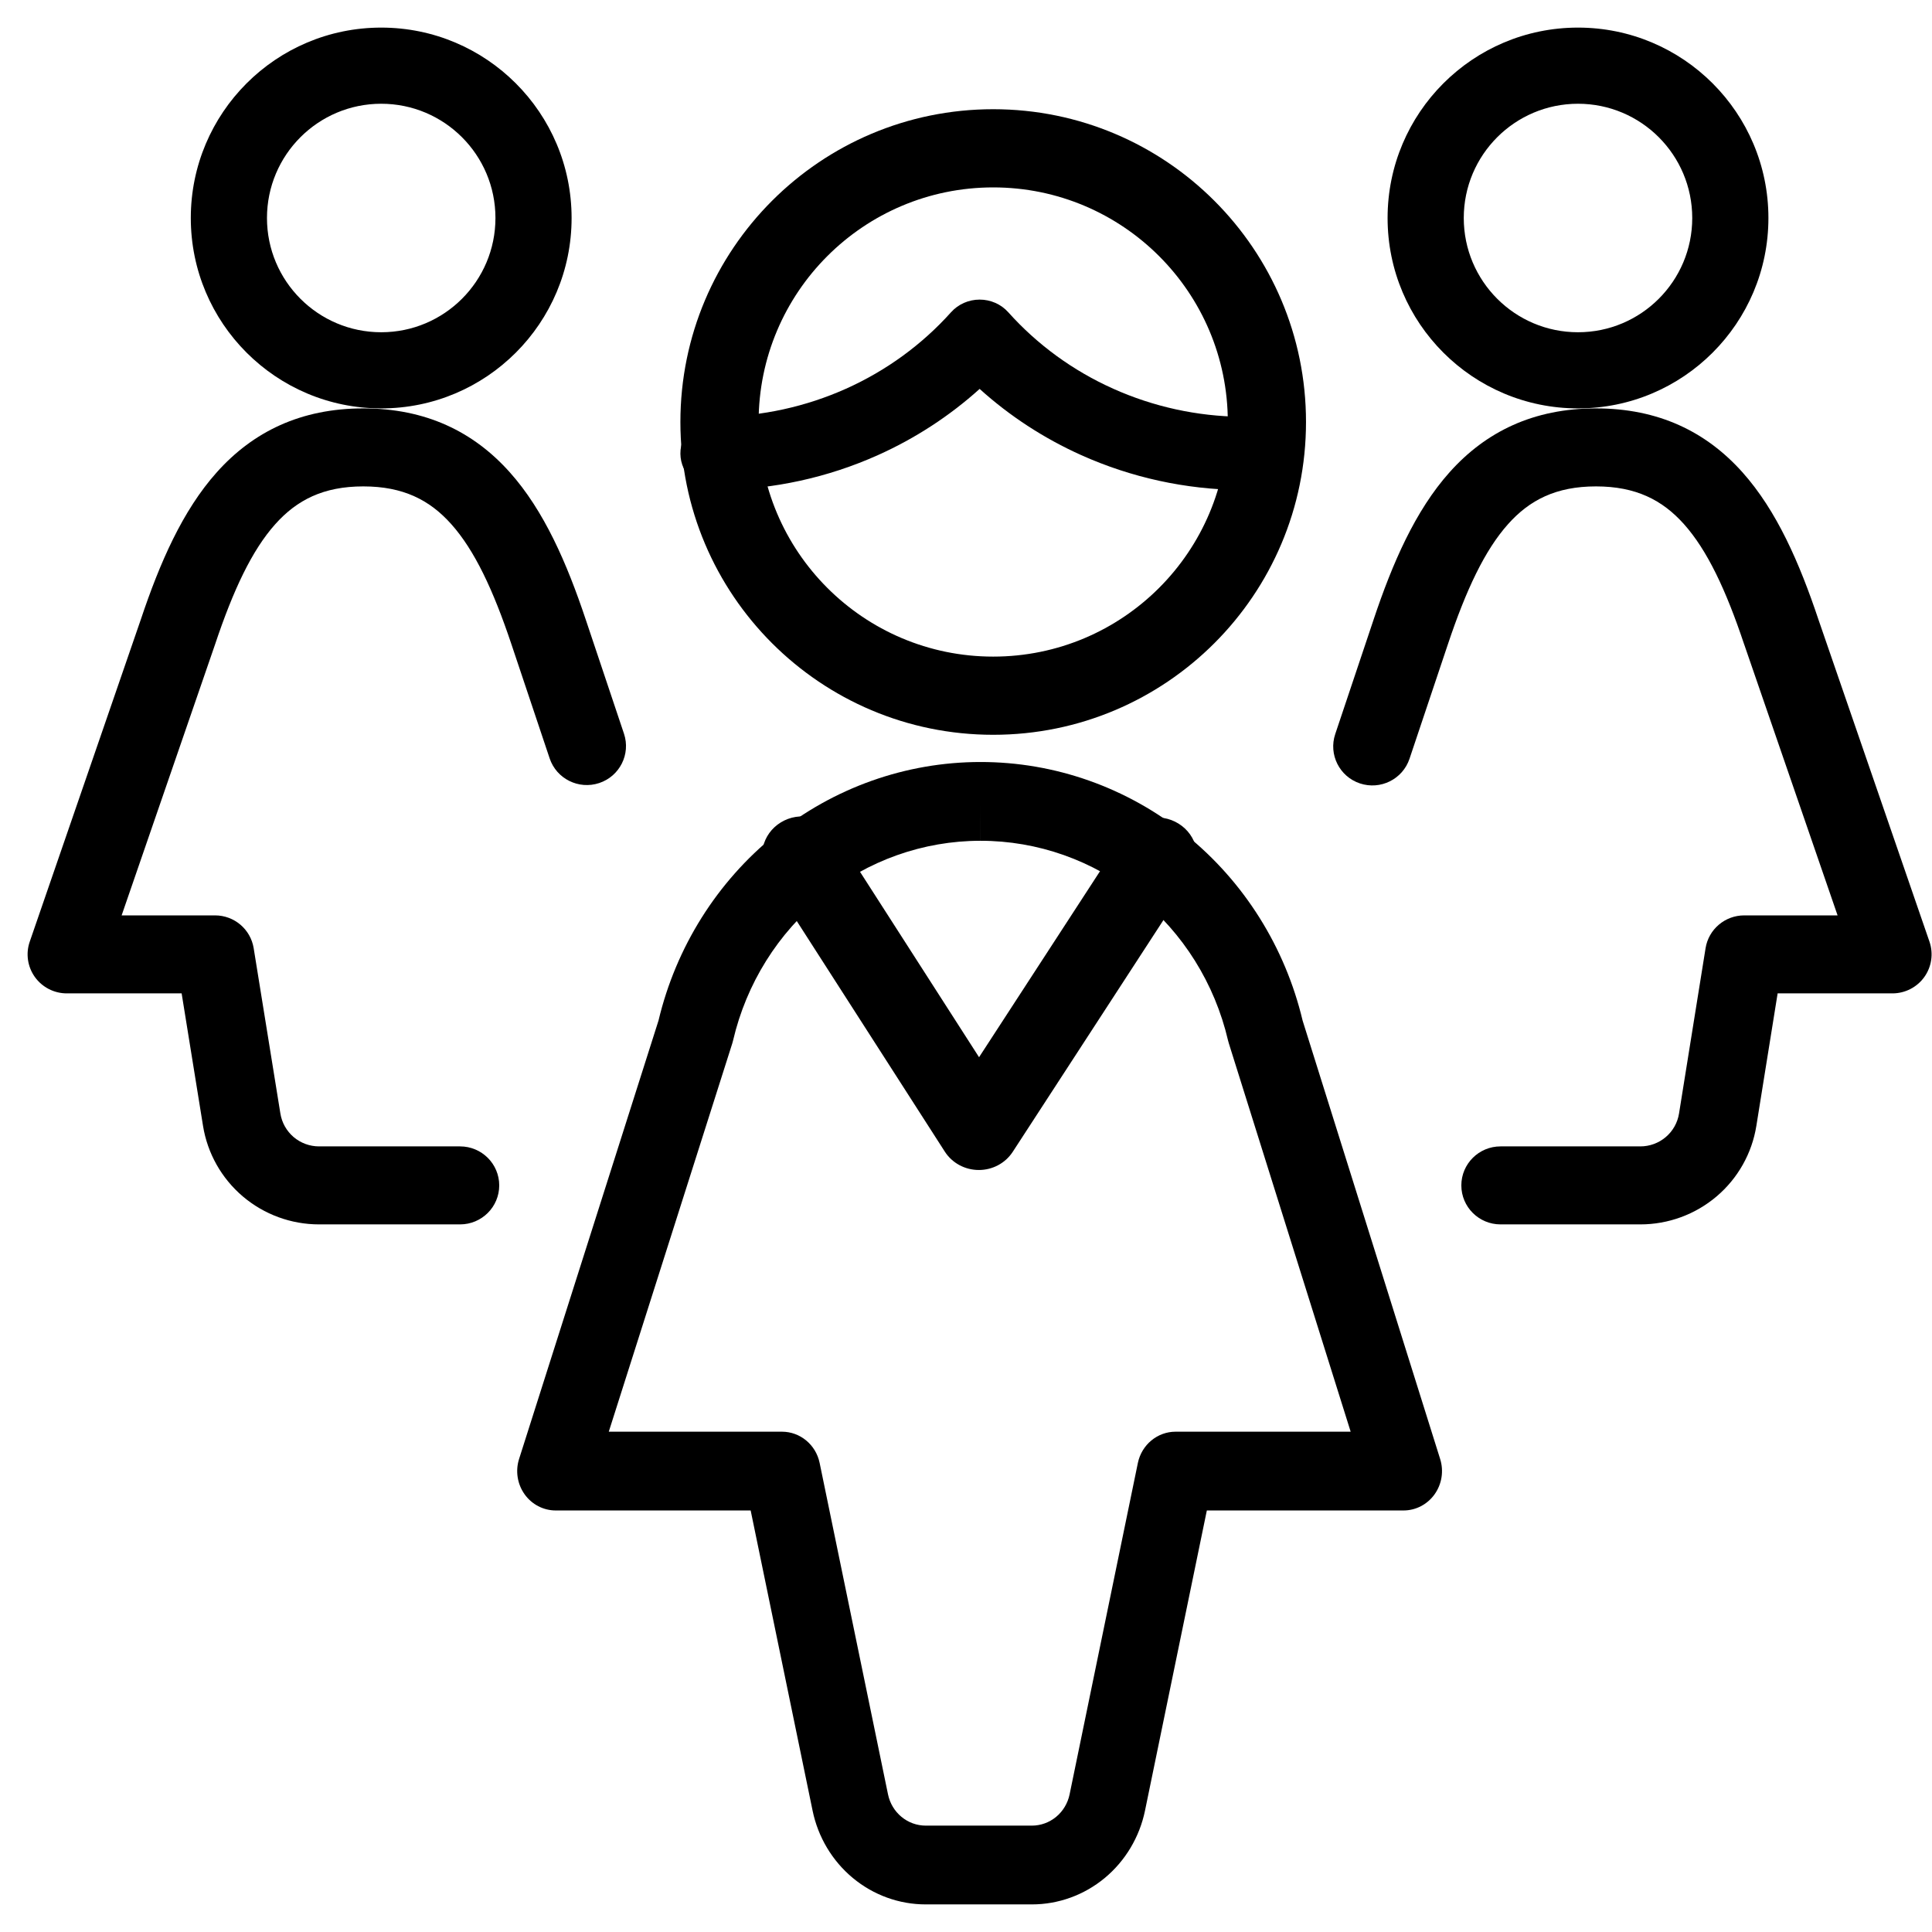
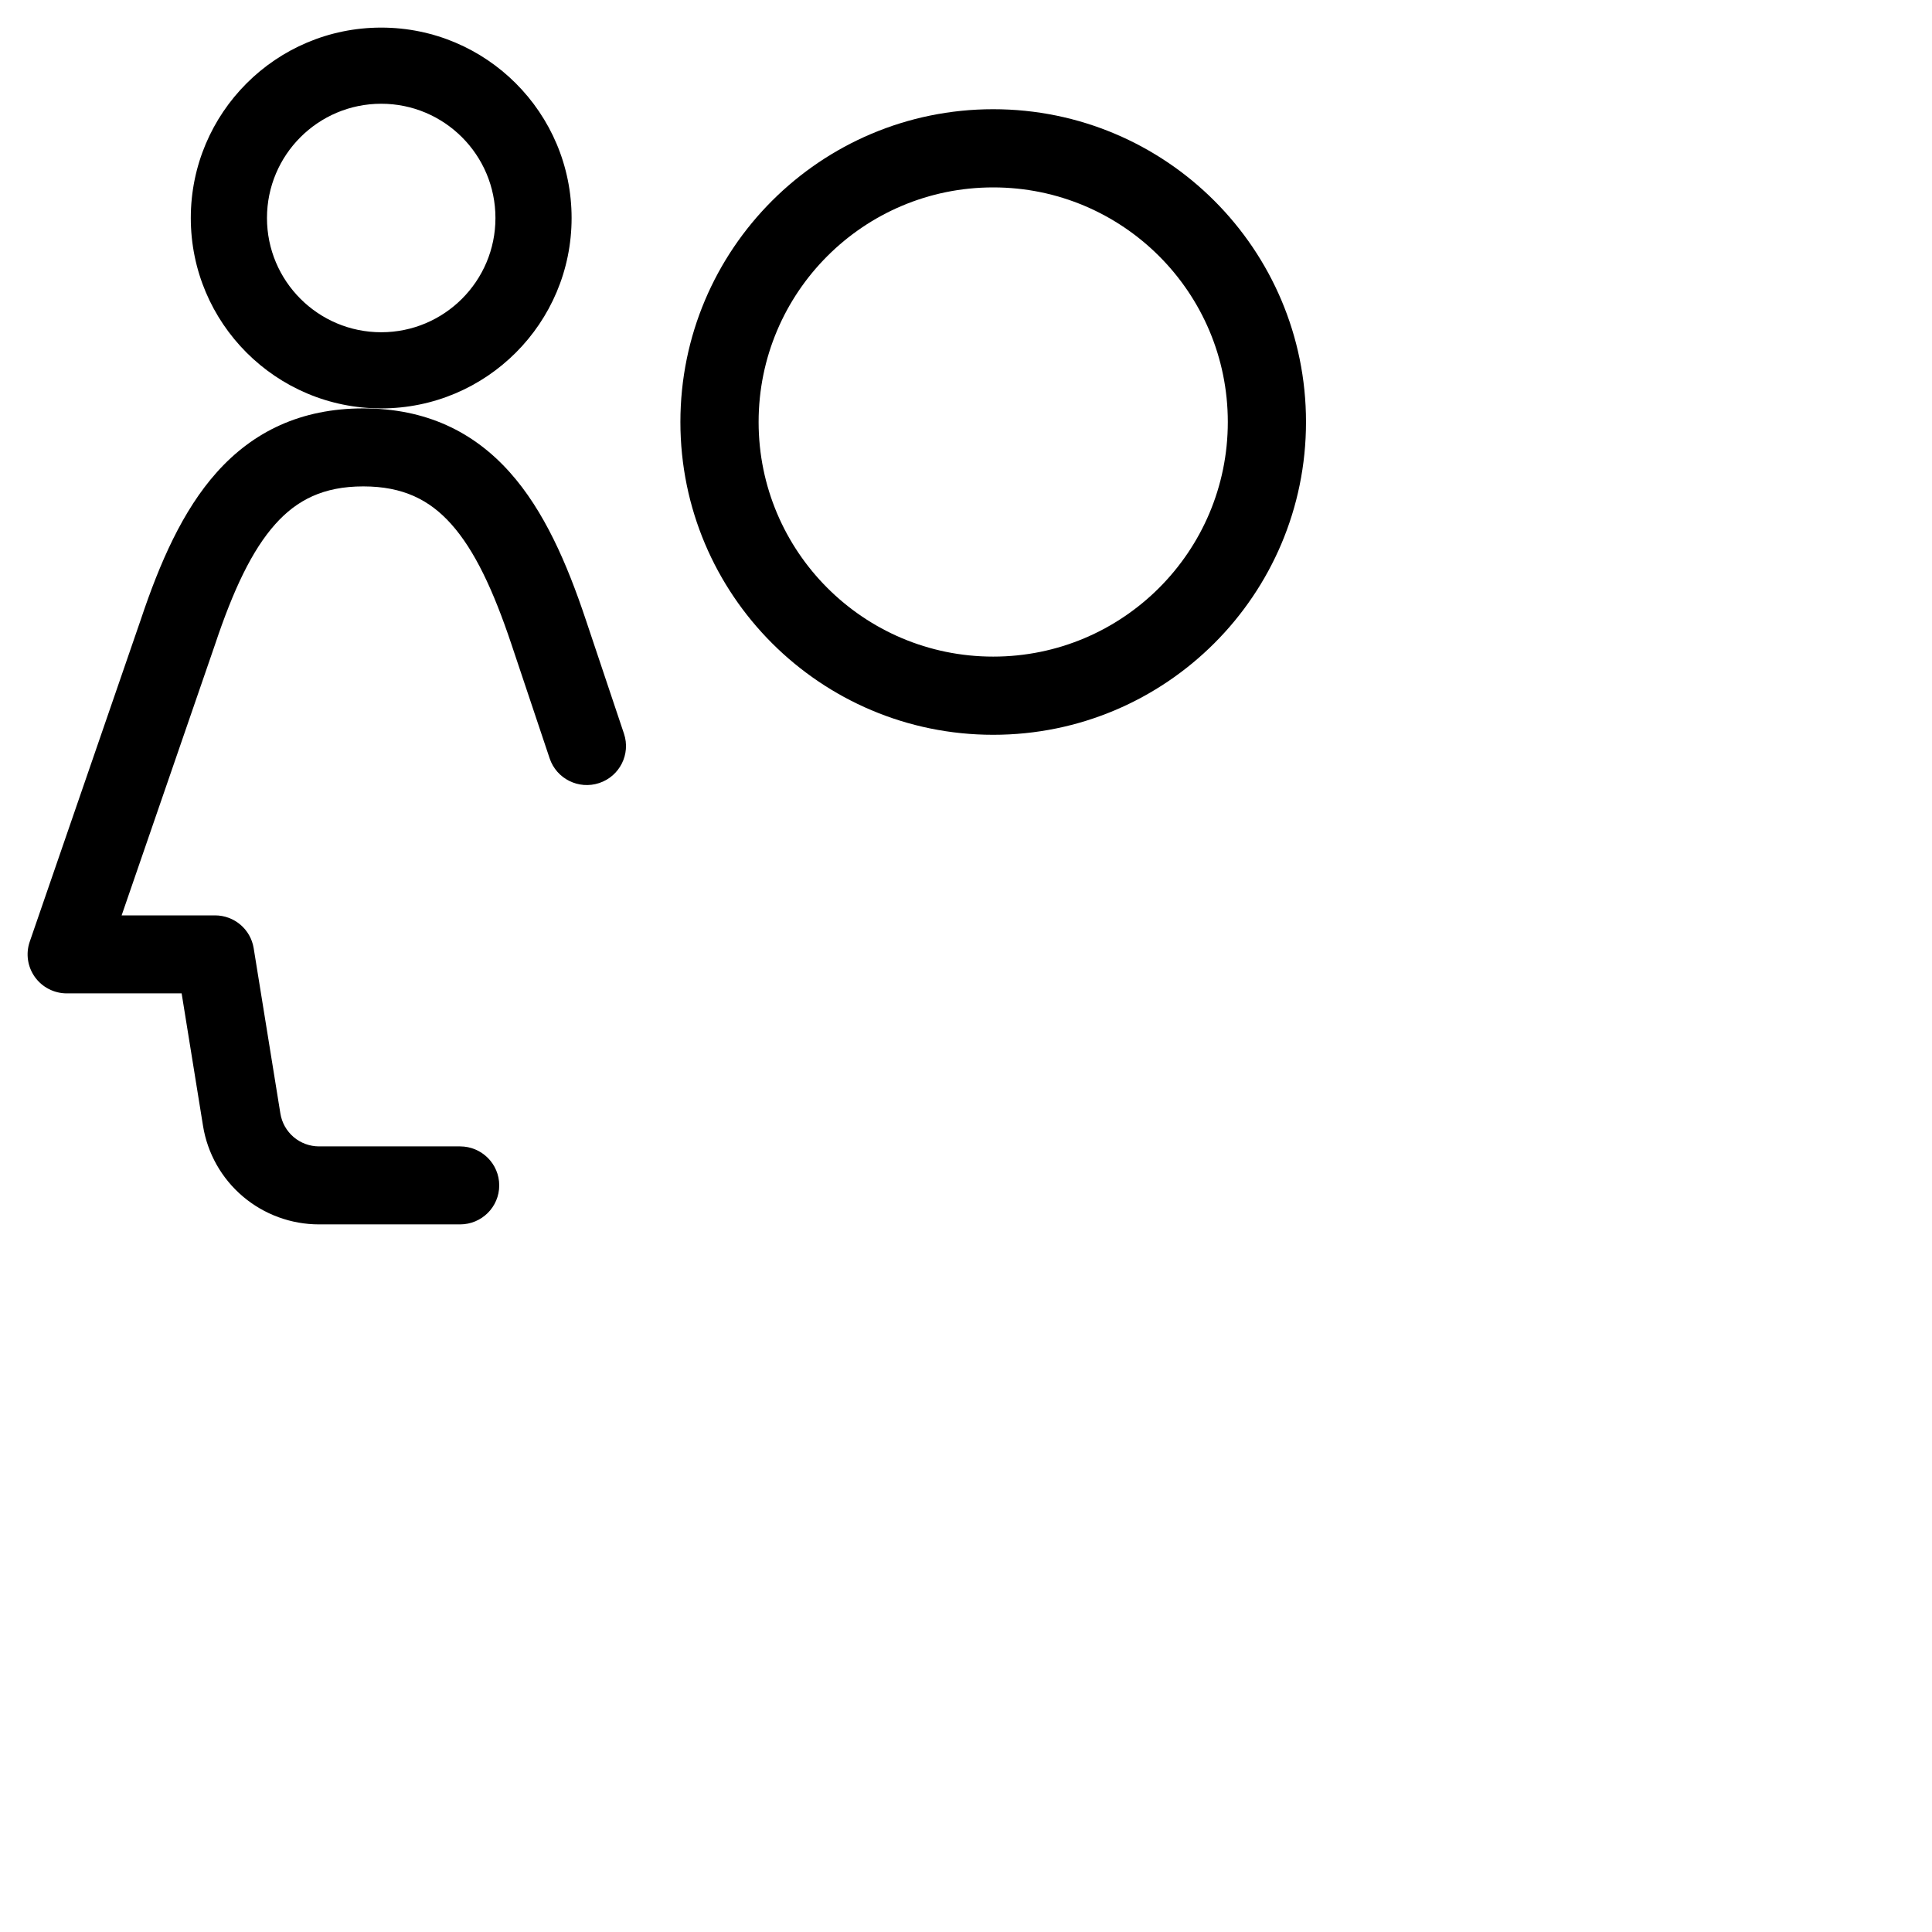
<svg xmlns="http://www.w3.org/2000/svg" width="70" height="70" viewBox="0 0 70 70" fill="none">
  <path fill-rule="evenodd" clip-rule="evenodd" d="M9.977 18.988C9.13 19.934 8.452 21.375 7.794 23.343L7.79 23.355L4.407 33.166H7.79C8.487 33.166 9.08 33.669 9.191 34.354L10.159 40.346C10.213 40.678 10.383 40.98 10.639 41.198C10.896 41.416 11.223 41.536 11.56 41.536H16.669C17.453 41.536 18.088 42.169 18.088 42.949C18.088 43.73 17.453 44.362 16.669 44.362H11.559C10.546 44.362 9.567 44.002 8.797 43.348C8.027 42.694 7.517 41.789 7.356 40.794C7.356 40.794 7.356 40.794 7.356 40.794C7.356 40.794 7.356 40.793 7.356 40.793L6.581 35.992H2.419C1.961 35.992 1.531 35.771 1.264 35.4C0.998 35.028 0.928 34.552 1.077 34.12L5.103 22.443C5.787 20.4 6.611 18.501 7.858 17.108C9.172 15.64 10.9 14.797 13.163 14.797C15.427 14.797 17.154 15.64 18.467 17.108C19.715 18.503 20.539 20.405 21.223 22.45L22.608 26.583C22.856 27.324 22.454 28.124 21.711 28.371C20.967 28.618 20.163 28.218 19.915 27.478L18.53 23.343L18.53 23.343C17.871 21.375 17.194 19.933 16.348 18.988C15.568 18.116 14.61 17.623 13.163 17.623C11.717 17.623 10.758 18.116 9.977 18.988Z" fill="black" />
  <path fill-rule="evenodd" clip-rule="evenodd" d="M13.812 3.759C11.526 3.759 9.673 5.613 9.673 7.899C9.673 10.184 11.526 12.038 13.812 12.038C16.098 12.038 17.951 10.184 17.951 7.899C17.951 5.613 16.098 3.759 13.812 3.759ZM6.913 7.899C6.913 4.089 10.002 1 13.812 1C17.622 1 20.71 4.089 20.71 7.899C20.71 11.709 17.622 14.797 13.812 14.797C10.002 14.797 6.913 11.709 6.913 7.899Z" fill="black" />
-   <path fill-rule="evenodd" clip-rule="evenodd" d="M52.523 17.108C53.836 15.64 55.562 14.797 57.825 14.797C60.088 14.797 61.815 15.64 63.129 17.108C64.376 18.501 65.2 20.4 65.884 22.443L69.909 34.12C70.057 34.552 69.987 35.028 69.721 35.4C69.455 35.771 69.025 35.992 68.566 35.992H64.407L63.636 40.793C63.477 41.788 62.966 42.694 62.196 43.348C61.426 44.002 60.447 44.362 59.435 44.362H54.366C53.583 44.362 52.947 43.73 52.947 42.949C52.947 42.169 53.583 41.536 54.366 41.536H59.434C59.771 41.536 60.097 41.416 60.354 41.198C60.611 40.98 60.781 40.678 60.834 40.346C60.834 40.346 60.834 40.347 60.834 40.346L61.796 34.355C61.906 33.67 62.5 33.166 63.197 33.166H66.579L63.198 23.355L63.193 23.343C62.535 21.375 61.857 19.934 61.011 18.988C60.23 18.116 59.271 17.623 57.825 17.623C56.38 17.623 55.421 18.116 54.642 18.988C53.796 19.933 53.118 21.375 52.46 23.343L51.069 27.492C50.821 28.232 50.018 28.632 49.274 28.385C48.531 28.138 48.13 27.337 48.378 26.597L49.768 22.45C49.768 22.449 49.768 22.449 49.768 22.449C49.768 22.449 49.768 22.449 49.768 22.449C50.452 20.404 51.276 18.503 52.523 17.108Z" fill="black" />
-   <path fill-rule="evenodd" clip-rule="evenodd" d="M57.174 3.759C54.888 3.759 53.035 5.613 53.035 7.899C53.035 10.184 54.888 12.038 57.174 12.038C59.46 12.038 61.313 10.184 61.313 7.899C61.313 5.613 59.46 3.759 57.174 3.759ZM50.275 7.899C50.275 4.089 53.364 1 57.174 1C60.984 1 64.073 4.089 64.073 7.899C64.073 11.709 60.984 14.797 57.174 14.797C53.364 14.797 50.275 11.709 50.275 7.899Z" fill="black" />
  <path fill-rule="evenodd" clip-rule="evenodd" d="M35.986 6.79C31.291 6.79 27.486 10.595 27.486 15.29C27.486 19.984 31.291 23.79 35.986 23.79C40.68 23.79 44.486 19.984 44.486 15.29C44.486 10.595 40.68 6.79 35.986 6.79ZM24.652 15.29C24.652 9.031 29.726 3.957 35.986 3.957C42.245 3.957 47.319 9.031 47.319 15.29C47.319 21.549 42.245 26.623 35.986 26.623C29.726 26.623 24.652 21.549 24.652 15.29Z" fill="black" />
-   <path fill-rule="evenodd" clip-rule="evenodd" d="M35.495 10.855C35.892 10.855 36.271 11.022 36.531 11.313C37.581 12.487 38.877 13.432 40.334 14.084C41.789 14.737 43.372 15.084 44.977 15.1C45.734 15.108 46.342 15.709 46.333 16.441C46.325 17.174 45.705 17.761 44.947 17.753C42.954 17.733 40.989 17.303 39.18 16.492C37.825 15.884 36.581 15.073 35.494 14.091C34.406 15.072 33.162 15.883 31.806 16.491C29.998 17.302 28.032 17.732 26.039 17.753C25.282 17.762 24.661 17.174 24.652 16.442C24.644 15.709 25.251 15.108 26.008 15.1C27.614 15.083 29.197 14.736 30.653 14.084C32.11 13.431 33.407 12.486 34.458 11.313C34.719 11.022 35.097 10.855 35.495 10.855Z" fill="black" />
-   <path fill-rule="evenodd" clip-rule="evenodd" d="M28.291 29.797C28.973 29.38 29.871 29.581 30.299 30.246L35.473 38.305L40.692 30.279C41.123 29.616 42.023 29.42 42.701 29.841C43.38 30.262 43.581 31.141 43.15 31.804L36.694 41.732C36.426 42.144 35.961 42.393 35.461 42.391C34.961 42.39 34.497 42.138 34.232 41.725L27.832 31.757C27.404 31.092 27.61 30.214 28.291 29.797Z" fill="black" />
-   <path fill-rule="evenodd" clip-rule="evenodd" d="M41.237 32.487C39.609 31.174 37.596 30.461 35.522 30.463L35.521 29.036L35.521 30.463C33.45 30.464 31.439 31.178 29.813 32.491C28.188 33.803 27.042 35.637 26.561 37.697C26.553 37.734 26.543 37.771 26.531 37.807L22.057 51.873H28.331C28.991 51.873 29.561 52.345 29.697 53.005L32.174 65.012C32.24 65.333 32.411 65.62 32.66 65.826C32.908 66.033 33.219 66.145 33.539 66.146H37.387C37.707 66.146 38.018 66.033 38.267 65.827C38.516 65.621 38.688 65.333 38.754 65.012L41.227 53.006C41.364 52.346 41.934 51.873 42.594 51.873H48.937L44.523 37.802C44.512 37.767 44.502 37.732 44.494 37.697C44.013 35.635 42.865 33.8 41.237 32.487ZM35.519 27.609C32.821 27.61 30.201 28.541 28.083 30.25C25.98 31.948 24.493 34.316 23.859 36.977L18.808 52.859C18.669 53.293 18.743 53.769 19.006 54.139C19.268 54.509 19.688 54.727 20.135 54.727H27.198L29.441 65.6C29.441 65.6 29.441 65.6 29.441 65.6C29.441 65.6 29.441 65.601 29.441 65.601C29.639 66.562 30.154 67.424 30.9 68.043C31.646 68.662 32.577 69 33.538 69H37.385C37.386 69 37.386 69 37.386 69C38.347 69.001 39.279 68.663 40.026 68.044C40.772 67.425 41.288 66.562 41.486 65.601C41.486 65.601 41.486 65.6 41.486 65.601L43.726 54.727H50.85C51.296 54.727 51.715 54.51 51.978 54.141C52.241 53.773 52.316 53.298 52.18 52.864L47.197 36.98C46.563 34.316 45.074 31.944 42.967 30.245C40.845 28.535 38.222 27.606 35.52 27.609" fill="black" />
</svg>